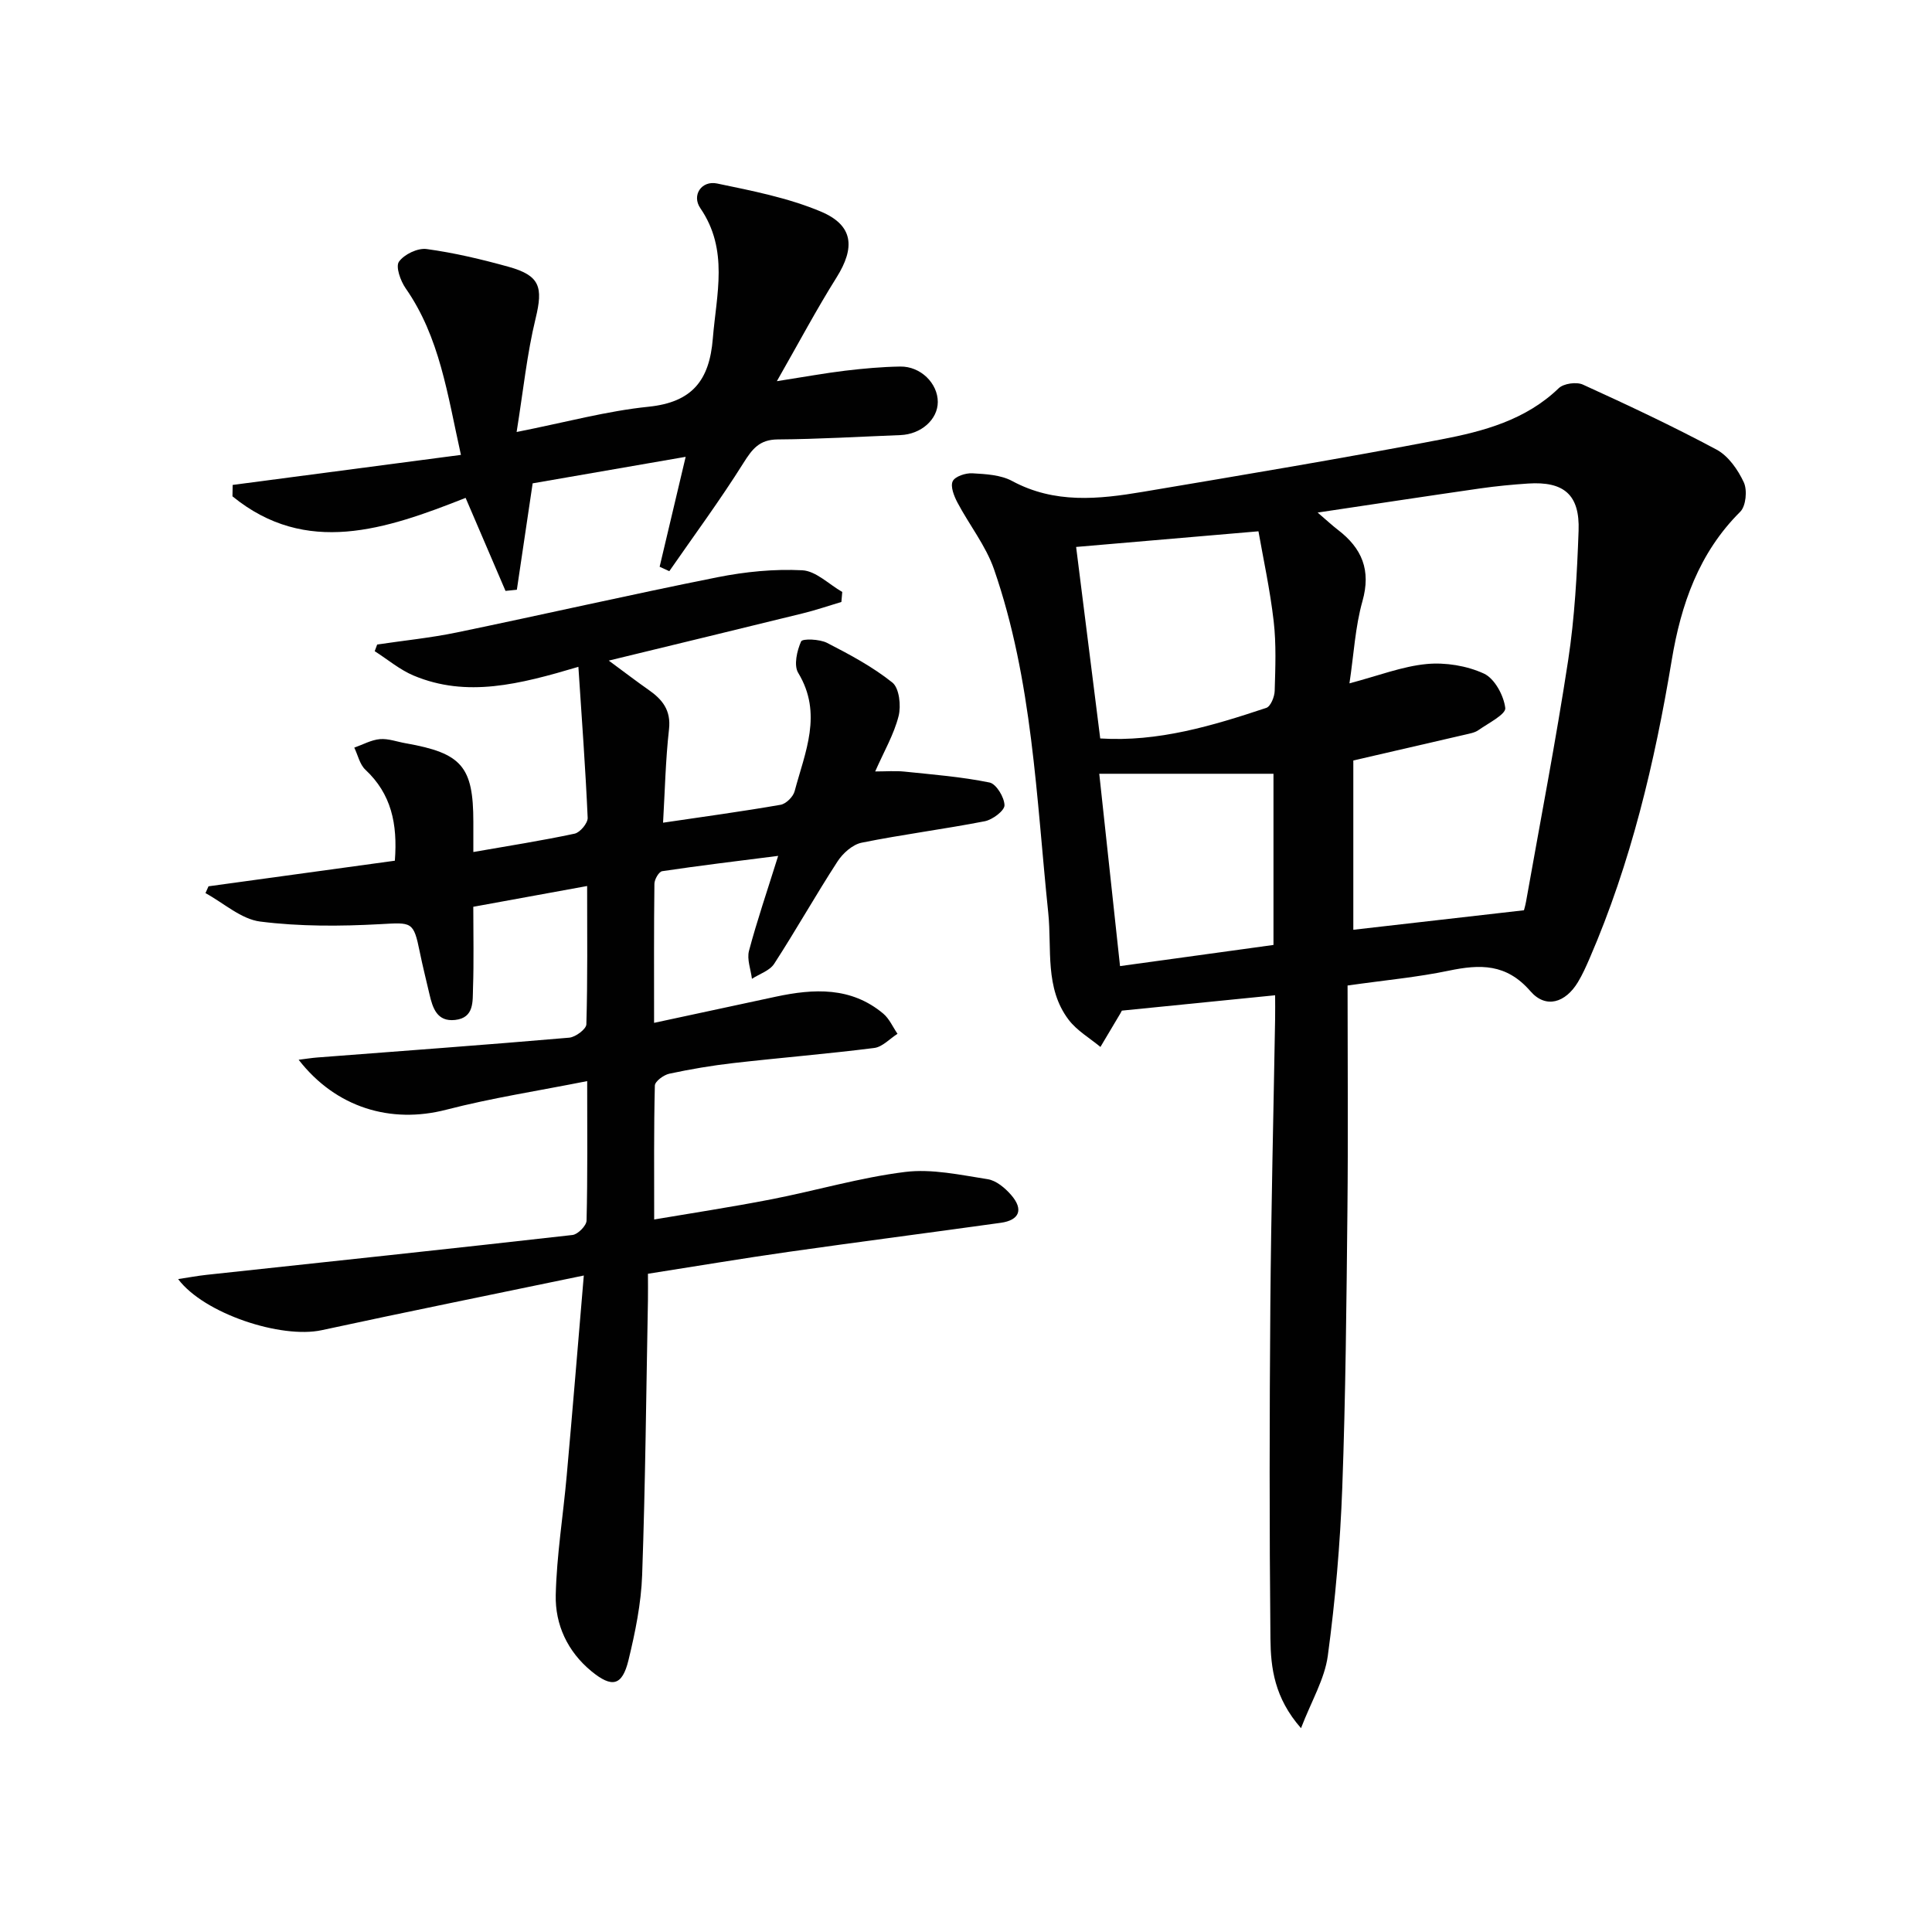
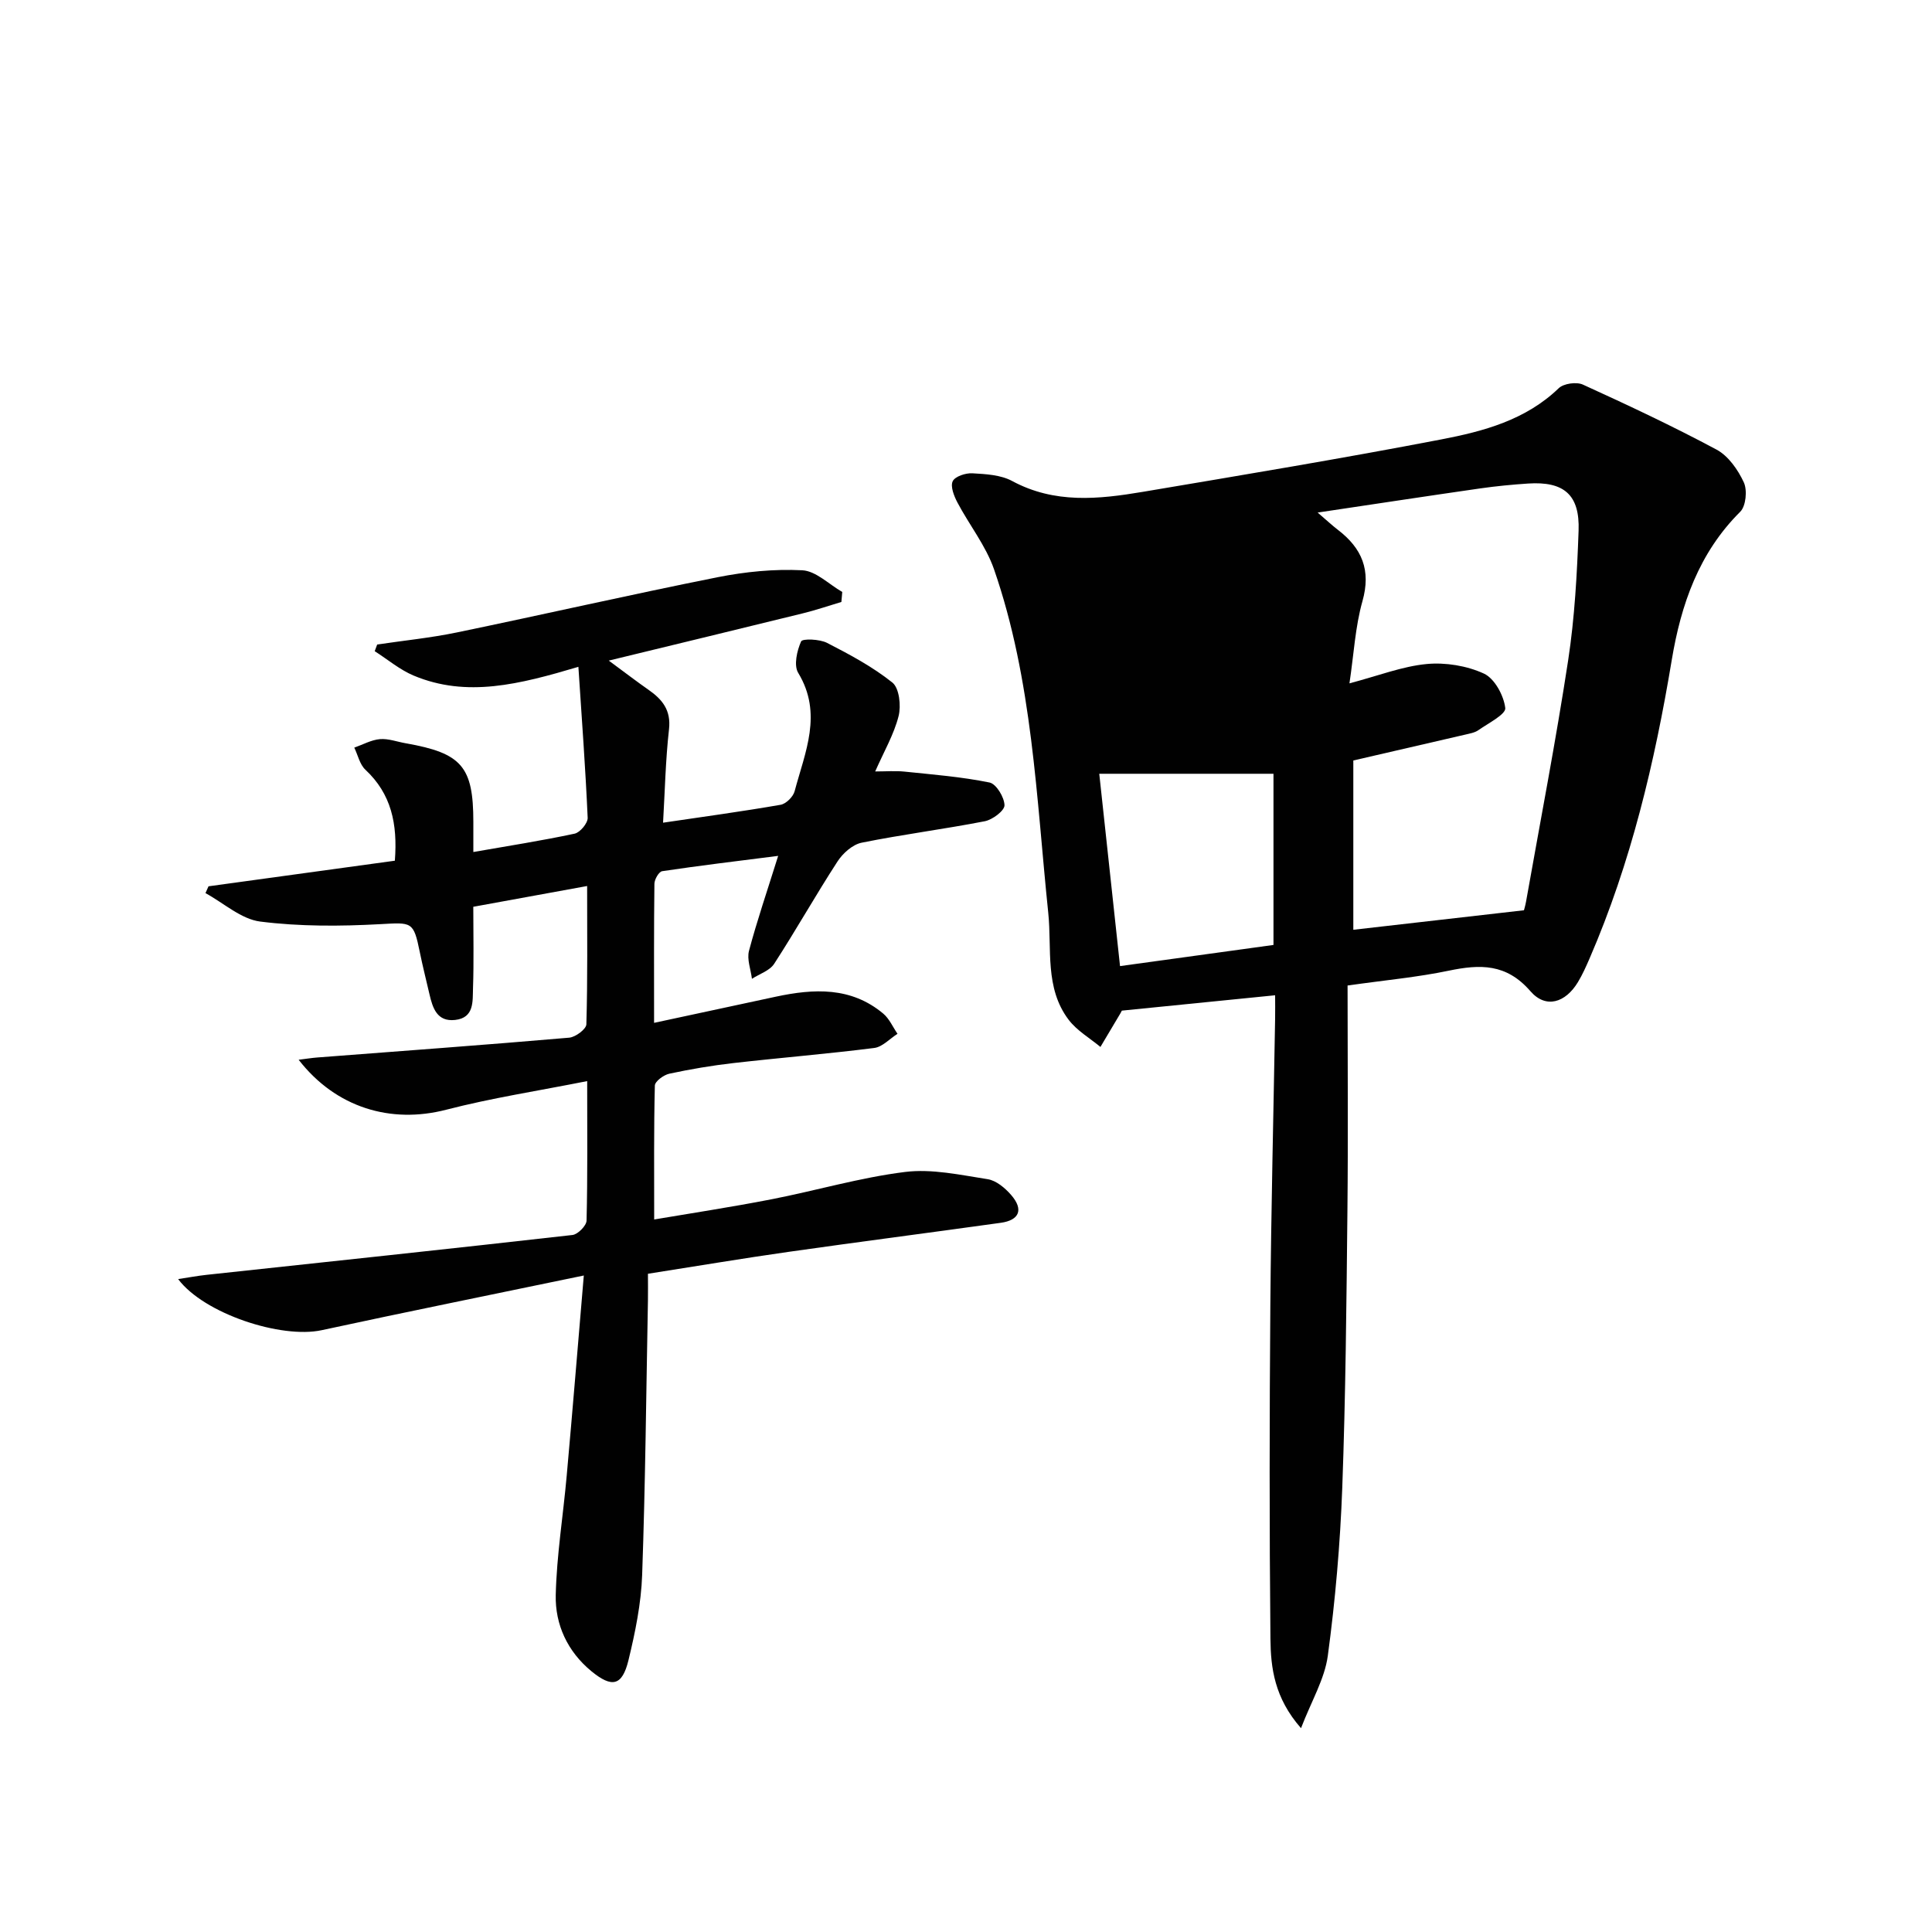
<svg xmlns="http://www.w3.org/2000/svg" enable-background="new 0 0 400 400" viewBox="0 0 400 400">
  <g fill="#010101">
-     <path d="m279 204.04c0 15.69.13 31.15-.03 46.61-.2 19.15-.37 38.3-1.07 57.43-.43 11.6-1.44 23.22-2.99 34.72-.65 4.82-3.39 9.37-5.55 15-5.51-6.28-6.27-12.48-6.33-18.53-.23-22.99-.2-45.99-.02-68.98.16-19.81.65-39.62.99-59.43.03-1.65 0-3.31 0-4.8-10.69 1.07-21.11 2.11-31.73 3.18 0-.01-.14.28-.3.56-1.38 2.32-2.76 4.64-4.14 6.96-2.22-1.85-4.88-3.38-6.58-5.63-4.99-6.58-3.45-14.66-4.22-22.13-2.48-23.93-3.26-48.13-11.23-71.14-1.7-4.89-5.12-9.17-7.58-13.83-.7-1.33-1.49-3.32-.97-4.4.48-1 2.68-1.72 4.06-1.64 2.79.16 5.88.32 8.25 1.6 8.78 4.74 17.9 3.78 27.05 2.24 20.62-3.48 41.24-6.9 61.77-10.85 8.76-1.68 17.49-4.01 24.33-10.6 1.02-.99 3.69-1.36 5.02-.75 9.33 4.25 18.63 8.62 27.67 13.46 2.44 1.31 4.43 4.17 5.64 6.78.75 1.63.44 4.9-.74 6.08-8.58 8.53-12.27 19.22-14.18 30.69-3.52 21.19-8.44 41.97-17 61.76-.73 1.68-1.48 3.37-2.42 4.93-2.58 4.28-6.65 5.58-9.85 1.88-4.98-5.74-10.41-5.59-16.9-4.24-6.45 1.35-13.08 1.95-20.95 3.07zm1.19-11.54c11.94-1.37 23.42-2.68 35.33-4.04.05-.22.29-.99.43-1.78 2.95-16.65 6.17-33.26 8.72-49.97 1.35-8.85 1.84-17.87 2.16-26.83.27-7.46-3.04-10.25-10.44-9.77-3.32.22-6.63.54-9.92 1.01-10.91 1.57-21.8 3.23-33.67 5 1.98 1.69 3.04 2.69 4.19 3.57 4.98 3.81 6.91 8.34 5.09 14.78-1.5 5.31-1.78 10.96-2.69 17.01 6.03-1.59 10.93-3.52 15.97-4 3.91-.37 8.32.35 11.87 1.98 2.21 1.02 4.11 4.53 4.42 7.13.15 1.3-3.51 3.14-5.56 4.58-.77.54-1.84.71-2.8.94-7.69 1.79-15.39 3.56-23.1 5.34zm-52.4-39.61c11.99.76 23.23-2.62 34.38-6.33.9-.3 1.71-2.29 1.74-3.52.14-4.81.34-9.68-.21-14.44-.76-6.57-2.18-13.06-3.15-18.6-13.74 1.18-25.99 2.23-37.75 3.24 1.6 12.69 3.25 25.8 4.99 39.65zm-.2 7.31c1.39 12.85 2.83 26.23 4.3 39.82 11.23-1.55 21.52-2.97 31.77-4.38 0-12.07 0-23.63 0-35.44-12.02 0-23.71 0-36.07 0z" />
+     <path d="m279 204.04c0 15.69.13 31.15-.03 46.61-.2 19.15-.37 38.3-1.07 57.43-.43 11.6-1.44 23.22-2.99 34.72-.65 4.82-3.39 9.37-5.55 15-5.51-6.28-6.27-12.48-6.33-18.53-.23-22.99-.2-45.99-.02-68.98.16-19.81.65-39.62.99-59.43.03-1.65 0-3.31 0-4.8-10.69 1.07-21.11 2.11-31.73 3.18 0-.01-.14.28-.3.56-1.38 2.32-2.76 4.64-4.14 6.96-2.22-1.85-4.88-3.38-6.58-5.63-4.99-6.58-3.45-14.66-4.22-22.13-2.48-23.93-3.26-48.13-11.23-71.14-1.7-4.89-5.12-9.17-7.58-13.83-.7-1.33-1.49-3.32-.97-4.4.48-1 2.68-1.72 4.06-1.64 2.79.16 5.88.32 8.25 1.6 8.78 4.74 17.9 3.78 27.05 2.24 20.62-3.48 41.24-6.9 61.77-10.85 8.76-1.68 17.49-4.01 24.33-10.6 1.02-.99 3.69-1.36 5.02-.75 9.33 4.25 18.63 8.62 27.67 13.46 2.44 1.31 4.43 4.17 5.64 6.78.75 1.63.44 4.9-.74 6.08-8.58 8.53-12.27 19.22-14.18 30.69-3.52 21.19-8.44 41.97-17 61.76-.73 1.68-1.48 3.37-2.42 4.93-2.58 4.28-6.65 5.58-9.85 1.88-4.98-5.74-10.41-5.59-16.9-4.24-6.45 1.35-13.08 1.95-20.95 3.07zm1.19-11.54c11.94-1.37 23.42-2.68 35.33-4.04.05-.22.29-.99.43-1.78 2.95-16.65 6.17-33.26 8.72-49.97 1.35-8.85 1.84-17.87 2.16-26.83.27-7.46-3.04-10.25-10.44-9.77-3.32.22-6.63.54-9.92 1.01-10.91 1.57-21.8 3.23-33.67 5 1.98 1.69 3.04 2.69 4.19 3.57 4.98 3.81 6.91 8.34 5.09 14.78-1.5 5.31-1.78 10.96-2.69 17.01 6.03-1.59 10.93-3.52 15.97-4 3.91-.37 8.32.35 11.87 1.98 2.21 1.02 4.11 4.53 4.42 7.13.15 1.3-3.51 3.14-5.56 4.58-.77.54-1.84.71-2.8.94-7.69 1.79-15.39 3.56-23.1 5.34zm-52.4-39.61zm-.2 7.31c1.39 12.85 2.83 26.23 4.3 39.82 11.23-1.55 21.52-2.97 31.77-4.38 0-12.07 0-23.63 0-35.44-12.02 0-23.71 0-36.07 0z" />
    <path d="m120.87 264.08c-19.25 4-36.78 7.54-54.26 11.32-8.39 1.82-24.36-3.41-29.73-10.58 2.19-.33 4.04-.68 5.9-.88 25.25-2.72 50.51-5.39 75.75-8.25 1.11-.13 2.88-1.92 2.91-2.97.23-9.29.13-18.59.13-28.89-10.2 2.03-19.82 3.5-29.2 5.93-11.46 2.96-22.82-.41-30.54-10.35 1.49-.18 2.68-.38 3.87-.47 17.38-1.34 34.77-2.6 52.14-4.1 1.31-.11 3.53-1.77 3.56-2.76.27-9.29.16-18.59.16-28.64-8.14 1.49-15.72 2.87-23.57 4.3 0 5.91.13 11.4-.06 16.87-.09 2.68.29 6.12-3.7 6.56-3.75.41-4.65-2.46-5.32-5.35-.67-2.91-1.41-5.8-2-8.72-1.3-6.4-1.64-6.12-8.25-5.76-8.24.45-16.62.49-24.78-.54-3.96-.5-7.57-3.84-11.34-5.89.21-.47.42-.94.63-1.41 12.82-1.76 25.65-3.52 38.58-5.3.59-7.68-.75-13.84-6.1-18.84-1.17-1.09-1.55-3.02-2.3-4.57 1.76-.62 3.5-1.6 5.3-1.76 1.75-.15 3.57.55 5.37.86 11.59 2.04 13.98 4.82 13.98 16.28v6.23c7.32-1.28 14.19-2.35 20.97-3.8 1.13-.24 2.75-2.19 2.7-3.29-.45-10.21-1.21-20.41-1.92-31.25-12.24 3.64-23.11 6.41-34.09 1.82-2.89-1.21-5.4-3.35-8.08-5.06.17-.46.34-.92.51-1.38 5.49-.82 11.03-1.37 16.45-2.49 18.02-3.73 35.97-7.84 54.02-11.44 5.73-1.14 11.72-1.74 17.54-1.44 2.83.14 5.52 2.91 8.28 4.49-.06.69-.12 1.38-.18 2.07-2.68.8-5.33 1.71-8.04 2.37-12.84 3.16-25.69 6.26-40.12 9.77 3.57 2.63 5.84 4.38 8.18 6.01 2.89 2.01 4.74 4.23 4.29 8.22-.72 6.38-.85 12.84-1.23 19.33 8.32-1.23 16.35-2.32 24.34-3.71 1.13-.2 2.6-1.66 2.9-2.81 2.14-8.06 5.87-16.04.74-24.5-.95-1.56-.26-4.58.6-6.51.28-.62 3.83-.49 5.37.3 4.69 2.41 9.43 4.94 13.52 8.21 1.44 1.15 1.84 4.81 1.29 6.96-.96 3.79-3.02 7.31-4.84 11.45 2.28 0 4.18-.16 6.03.03 5.9.61 11.85 1.08 17.64 2.26 1.39.28 3.07 3.06 3.1 4.71.02 1.12-2.48 3-4.09 3.31-8.46 1.65-17.03 2.73-25.48 4.44-1.88.38-3.91 2.19-5.01 3.9-4.52 6.96-8.59 14.21-13.11 21.18-.93 1.43-3.04 2.09-4.6 3.1-.24-1.94-1.07-4.04-.61-5.79 1.65-6.21 3.74-12.3 6.04-19.66-8.49 1.08-16.26 2.01-24.01 3.17-.68.1-1.6 1.69-1.61 2.6-.12 9.3-.07 18.6-.07 28.8 8.82-1.9 17.02-3.67 25.22-5.42 7.86-1.68 15.57-2.07 22.23 3.51 1.26 1.06 1.98 2.77 2.95 4.18-1.6 1.01-3.11 2.71-4.81 2.93-9.71 1.23-19.47 2.02-29.19 3.13-4.45.51-8.88 1.26-13.25 2.2-1.16.25-2.97 1.58-2.99 2.46-.22 8.91-.14 17.82-.14 27.72 7.66-1.3 15.96-2.56 24.18-4.16 9.28-1.8 18.42-4.52 27.77-5.68 5.56-.69 11.44.62 17.1 1.5 1.76.27 3.6 1.82 4.85 3.26 2.62 3.01 1.74 5.23-2.15 5.77-14.63 2.04-29.28 3.93-43.9 6.01-9.51 1.35-18.98 2.95-29.14 4.54 0 1.94.03 3.7 0 5.46-.36 18.97-.53 37.95-1.2 56.91-.21 5.91-1.43 11.86-2.83 17.63-1.3 5.34-3.41 5.8-7.7 2.27-4.92-4.06-7.5-9.63-7.36-15.75.19-8.25 1.54-16.47 2.27-24.71 1.2-13.35 2.29-26.69 3.54-41.45z" />
-     <path d="m96.4 103.08c-16.6 6.57-33.02 12.12-48.27-.32.01-.79.03-1.57.04-2.36 15.49-2.04 30.99-4.08 47.26-6.22-2.8-12.57-4.38-24.36-11.45-34.5-1.06-1.52-2.11-4.47-1.38-5.5 1.08-1.52 3.88-2.87 5.72-2.62 5.73.78 11.41 2.13 16.99 3.68 6.53 1.82 7.15 4.22 5.58 10.7-1.78 7.3-2.54 14.85-3.93 23.5 10.2-2.02 18.68-4.35 27.31-5.23 9.07-.93 12.61-5.48 13.31-14.1.75-9.22 3.34-18.37-2.59-27.02-1.83-2.67.27-5.77 3.47-5.1 7.26 1.51 14.68 2.96 21.46 5.8 6.79 2.85 7.17 7.45 3.27 13.67-4.12 6.56-7.76 13.42-12.35 21.46 5.85-.91 9.97-1.67 14.13-2.17 3.78-.45 7.6-.8 11.41-.86 4.22-.07 7.77 3.46 7.78 7.32 0 3.64-3.46 6.71-7.74 6.87-8.47.33-16.94.84-25.41.9-3.8.03-5.27 1.99-7.11 4.91-4.8 7.65-10.18 14.94-15.33 22.37-.67-.31-1.33-.61-2-.92 1.71-7.23 3.42-14.45 5.39-22.76-10.91 1.89-21.39 3.71-31.68 5.49-1.13 7.62-2.2 14.83-3.27 22.03-.78.08-1.57.16-2.35.24-2.67-6.2-5.32-12.39-8.26-19.26z" />
  </g>
</svg>